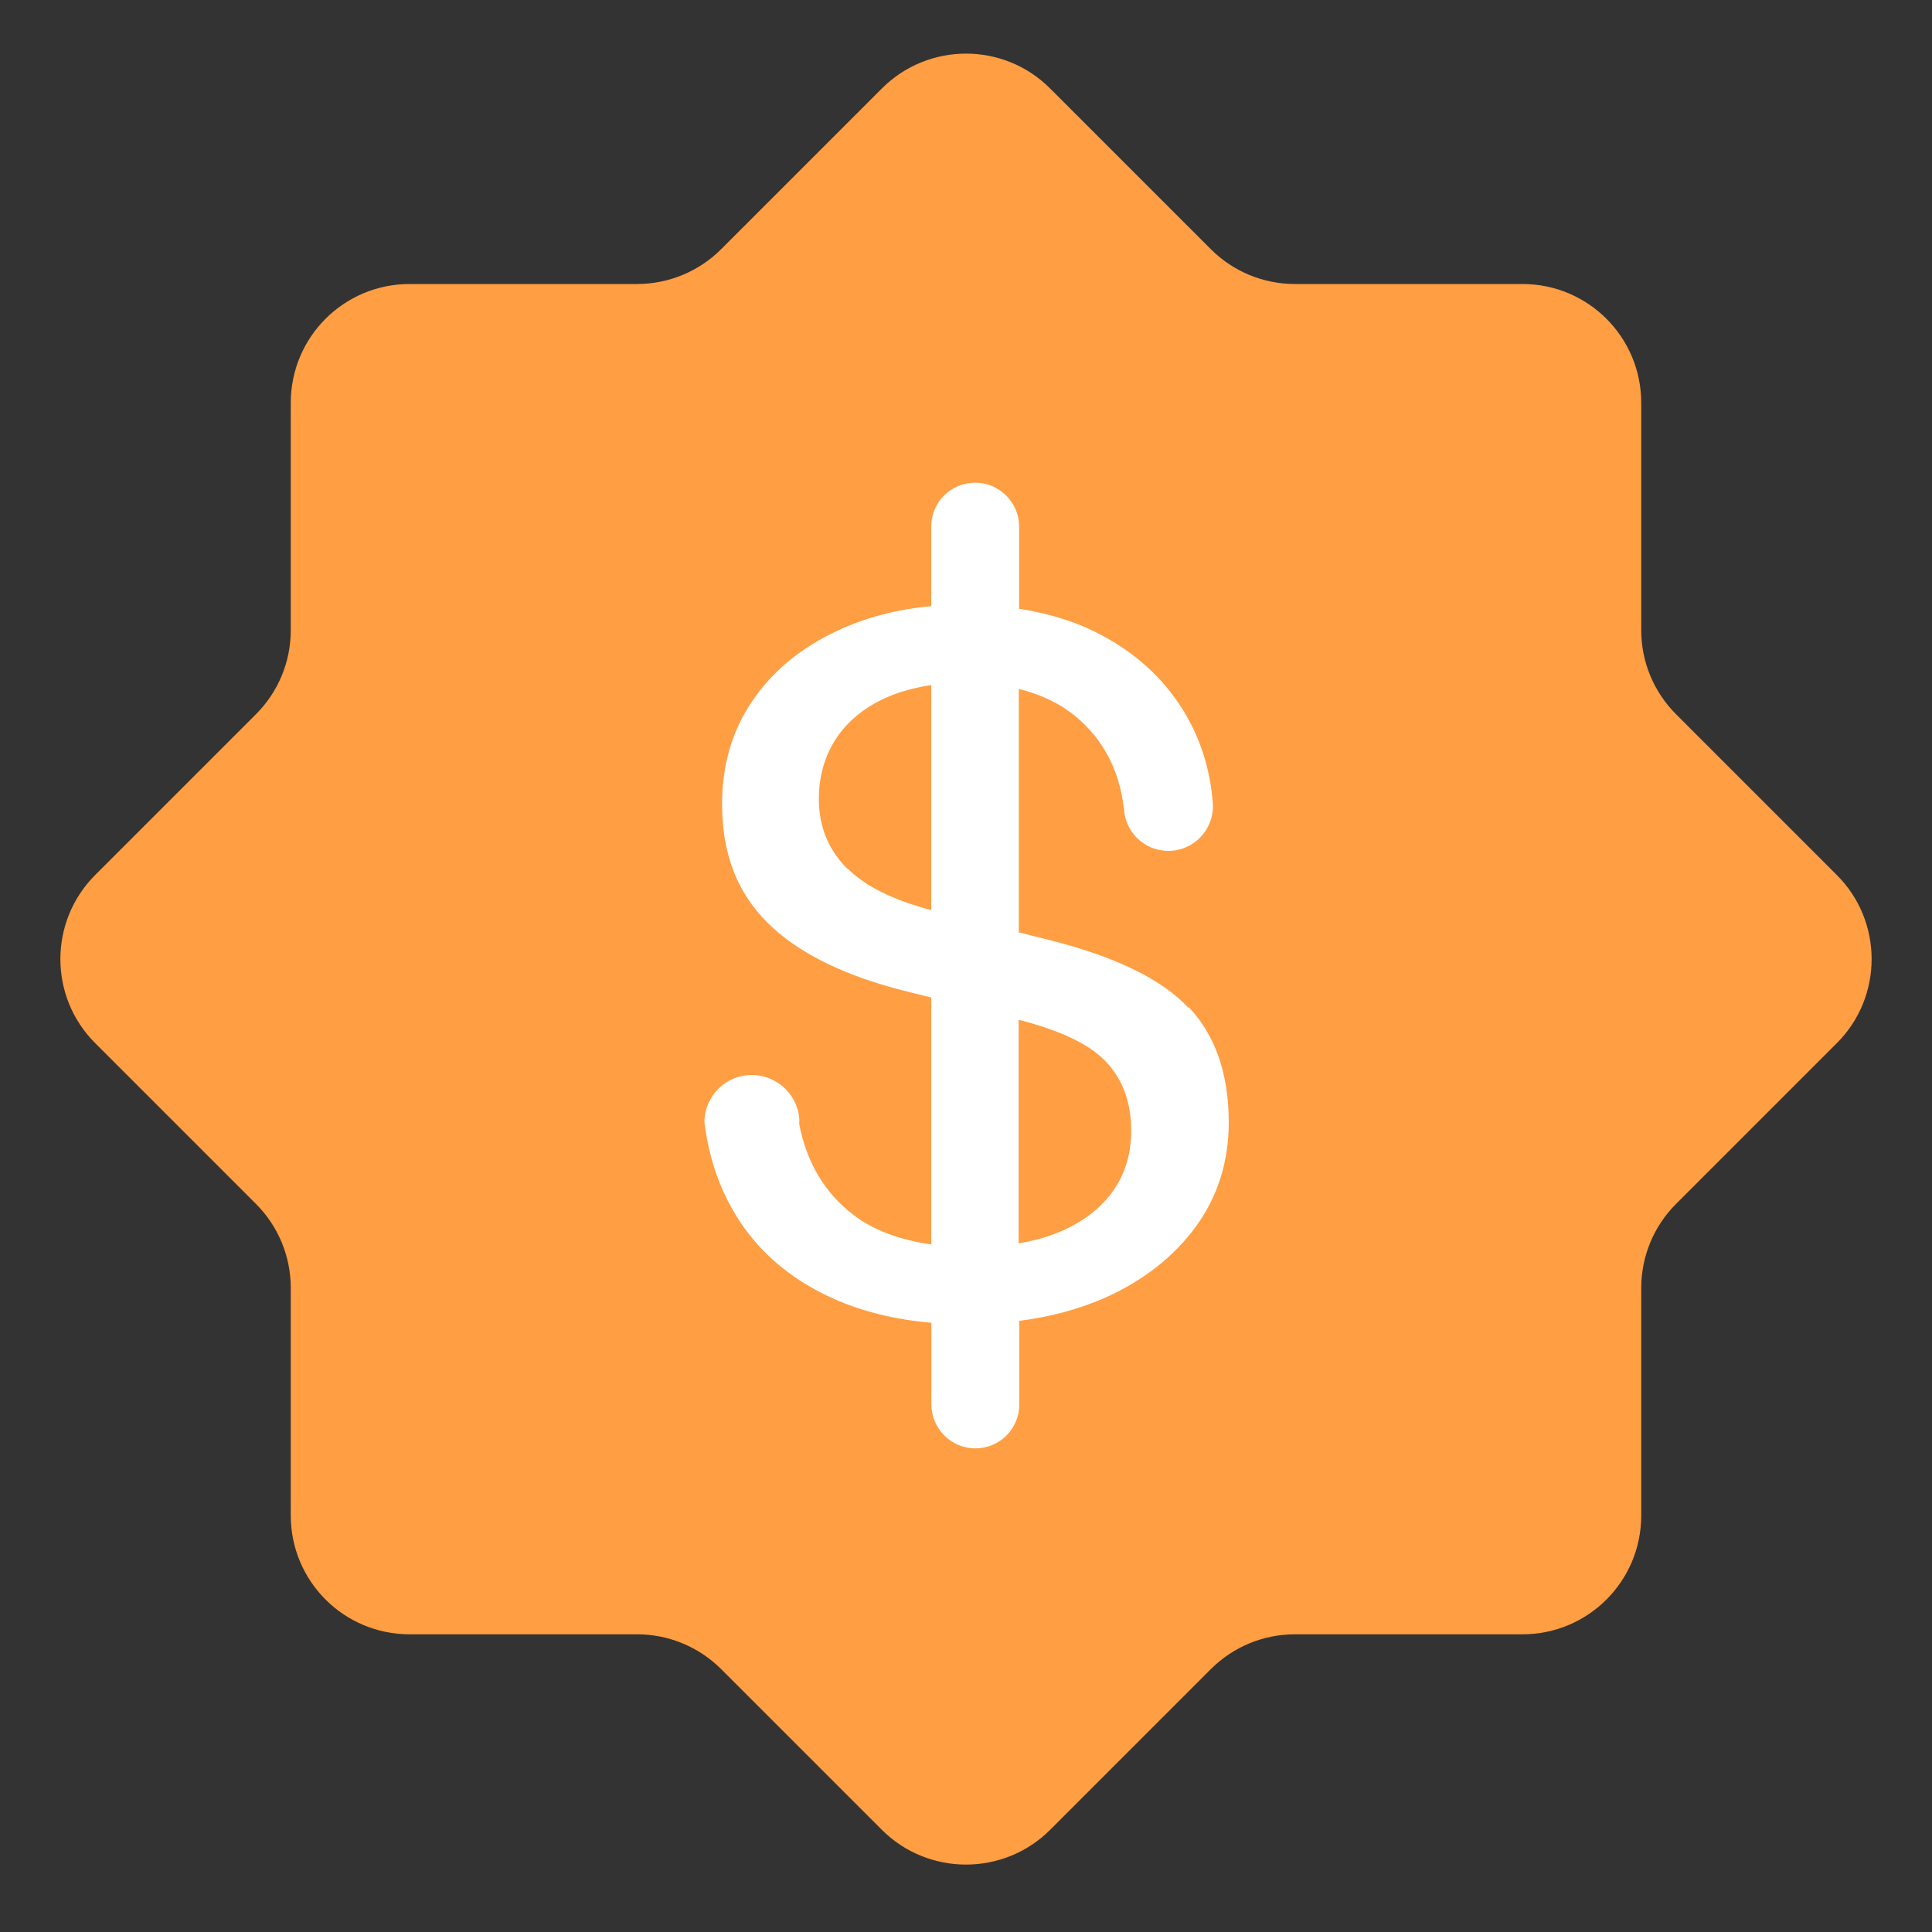
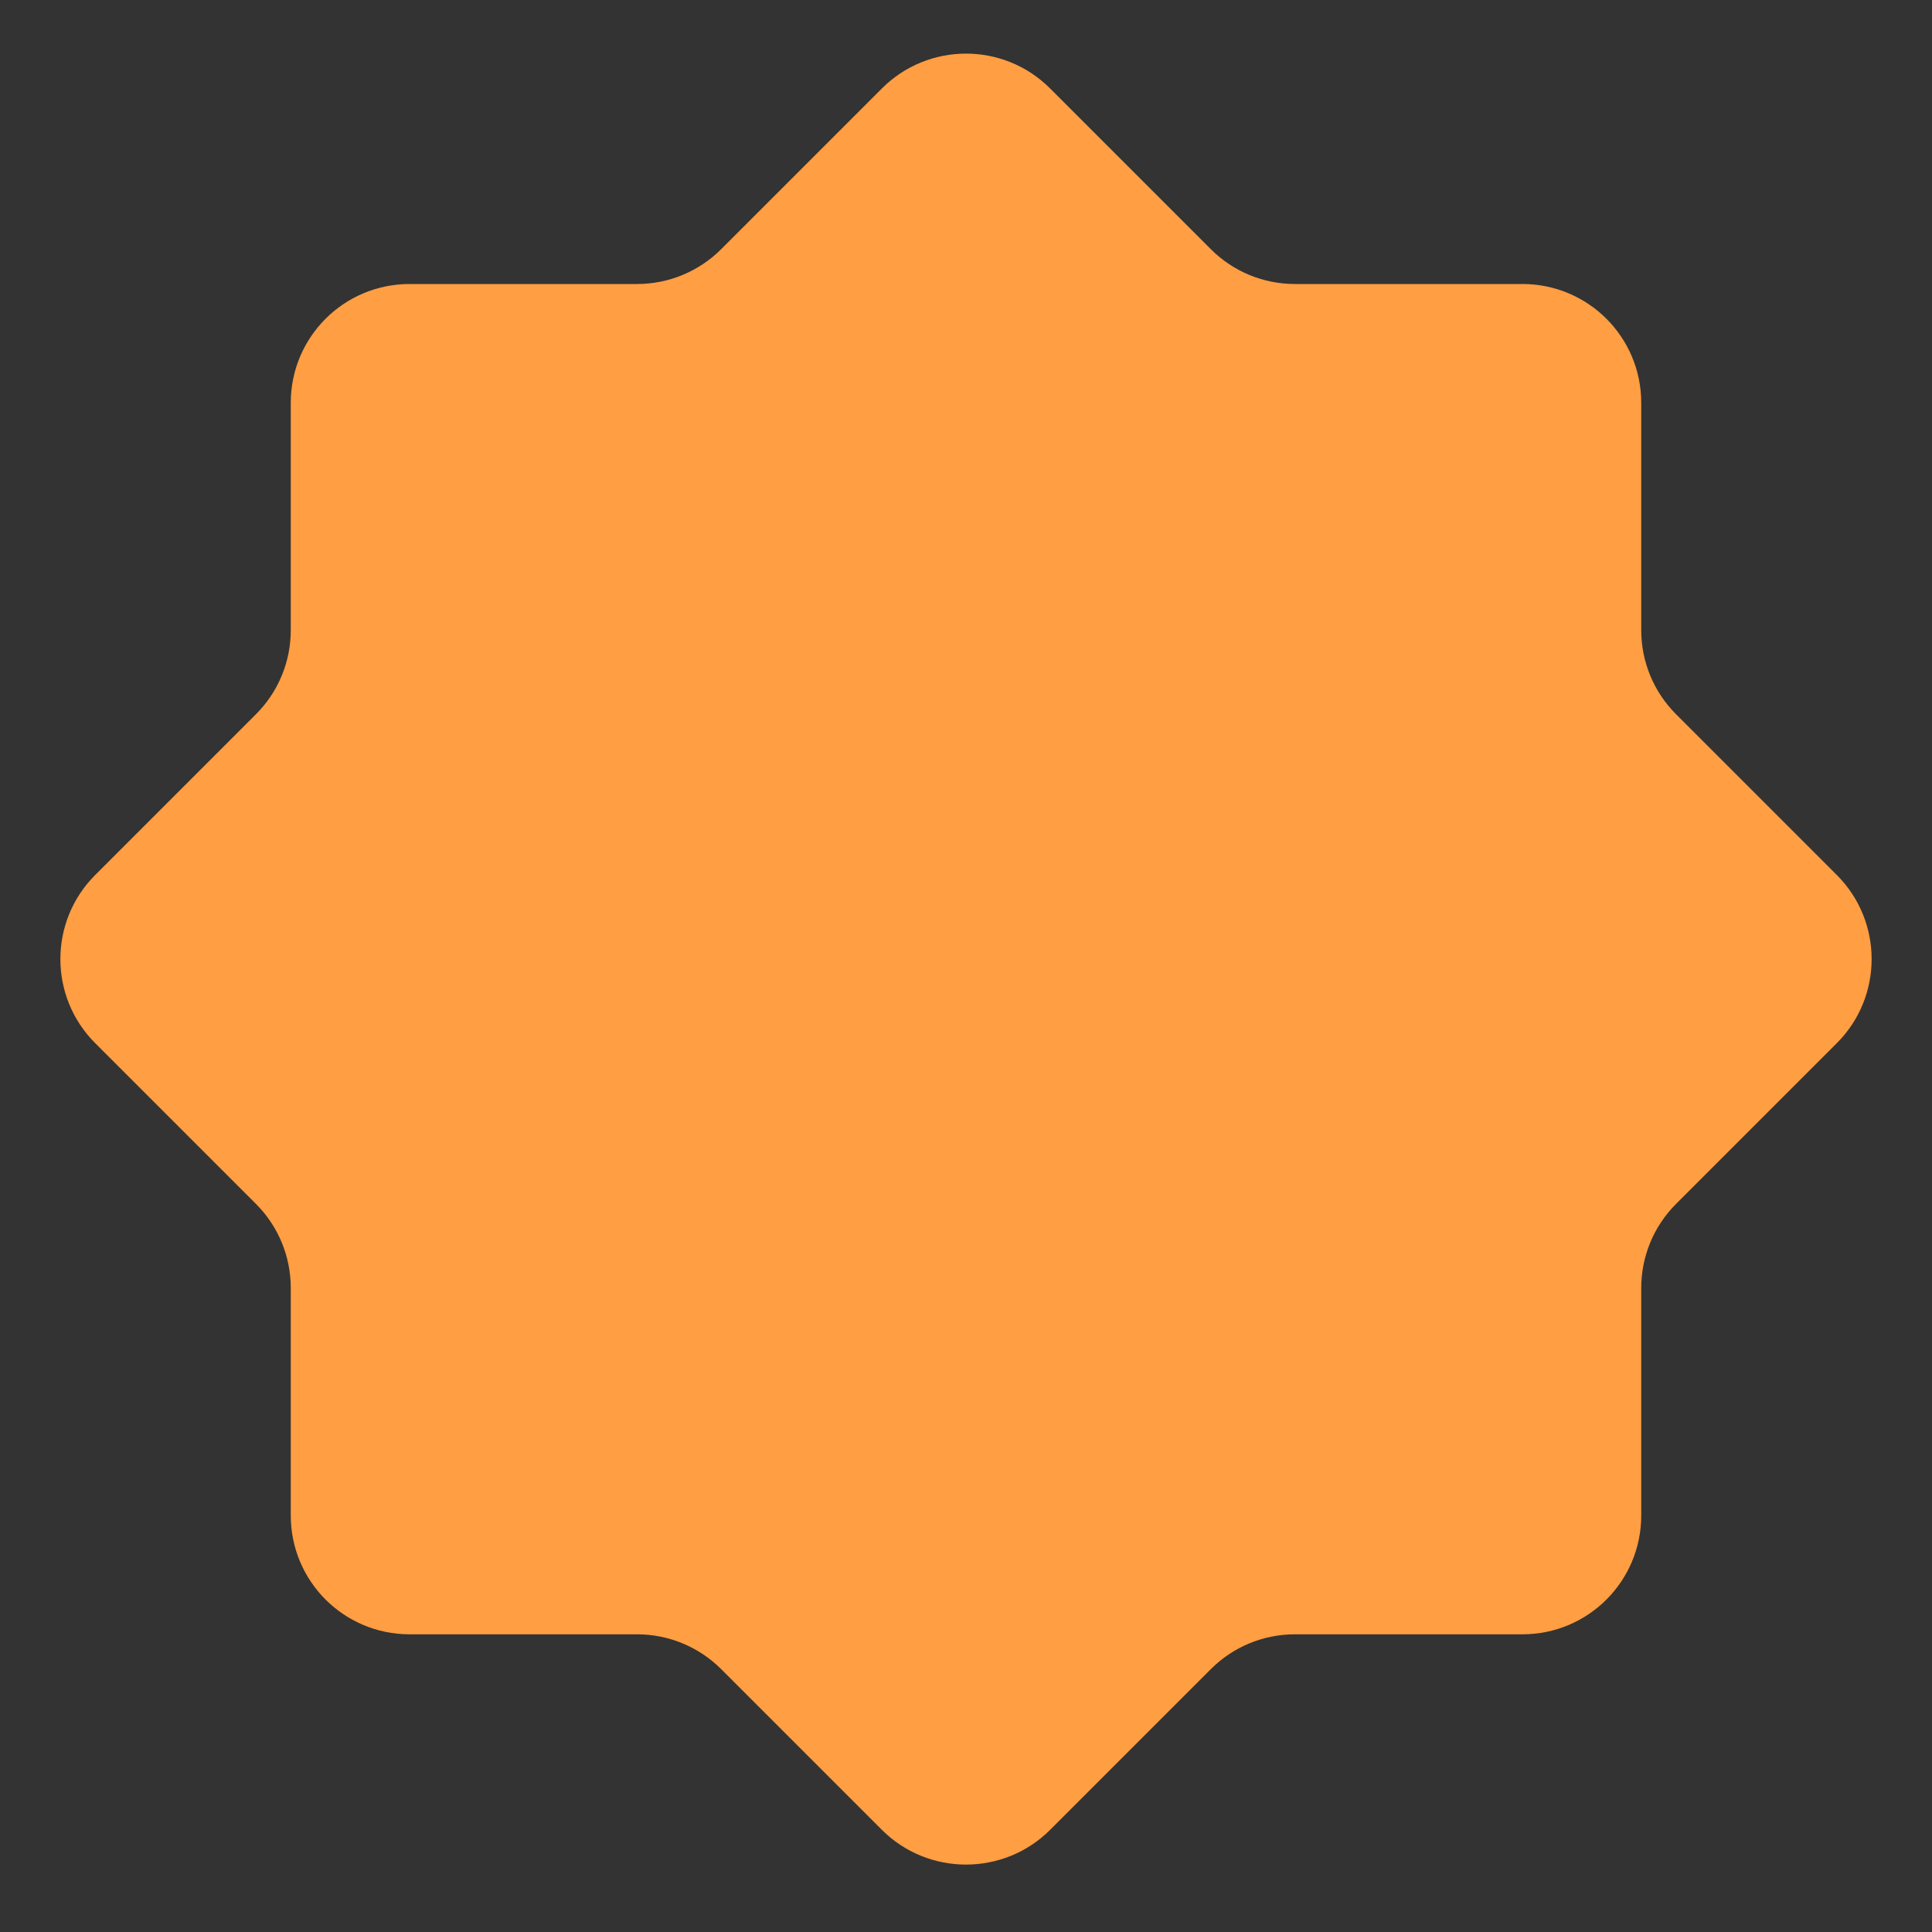
<svg xmlns="http://www.w3.org/2000/svg" width="12" height="12" viewBox="0 0 12 12" fill="none">
  <rect x="0" y="0" width="12" height="12" fill="#333333" stroke="none" />
  <path d="M11.409 6.479L10.41 7.478C10.272 7.616 10.194 7.803 10.194 8V9.413C10.194 9.821 9.864 10.151 9.456 10.151H8.043C7.846 10.151 7.659 10.229 7.521 10.367L6.522 11.366C6.234 11.653 5.766 11.653 5.478 11.366L4.479 10.367C4.341 10.229 4.153 10.151 3.957 10.151H2.544C2.136 10.151 1.806 9.821 1.806 9.413V8C1.806 7.803 1.728 7.616 1.59 7.478L0.591 6.479C0.303 6.191 0.303 5.723 0.591 5.435L1.59 4.436C1.728 4.298 1.806 4.111 1.806 3.914V2.502C1.806 2.094 2.136 1.764 2.544 1.764H3.957C4.153 1.764 4.341 1.686 4.479 1.548L5.478 0.549C5.766 0.261 6.234 0.261 6.522 0.549L7.521 1.548C7.659 1.686 7.846 1.764 8.043 1.764H9.456C9.864 1.764 10.194 2.094 10.194 2.502V3.914C10.194 4.111 10.272 4.298 10.41 4.436L11.409 5.435C11.697 5.723 11.697 6.191 11.409 6.479Z" fill="#FF9E42" />
-   <path d="M7.381 6.259C7.215 6.08 6.916 5.936 6.495 5.833L6.328 5.791V4.279C6.465 4.313 6.583 4.369 6.681 4.45C6.849 4.589 6.949 4.777 6.979 5.008C6.979 5.012 6.981 5.017 6.981 5.02C6.987 5.168 7.108 5.285 7.257 5.285H7.267C7.417 5.279 7.534 5.156 7.534 5.006C7.534 5.005 7.534 5.002 7.534 5C7.518 4.766 7.446 4.553 7.32 4.367C7.194 4.18 7.017 4.03 6.795 3.921C6.657 3.853 6.499 3.808 6.33 3.781V3.271C6.33 3.121 6.208 2.998 6.057 2.998C5.905 2.998 5.784 3.12 5.784 3.271V3.765C5.572 3.784 5.379 3.835 5.206 3.915C4.98 4.02 4.8 4.166 4.674 4.352C4.548 4.535 4.485 4.751 4.485 4.993C4.485 5.3 4.576 5.539 4.764 5.728C4.953 5.918 5.248 6.064 5.64 6.16L5.784 6.196V7.729C5.589 7.702 5.427 7.642 5.301 7.546C5.125 7.412 5.011 7.223 4.965 6.986C4.965 6.98 4.963 6.973 4.965 6.967C4.965 6.811 4.833 6.677 4.669 6.677C4.506 6.677 4.378 6.808 4.375 6.967C4.405 7.217 4.488 7.438 4.621 7.624C4.756 7.813 4.942 7.961 5.176 8.066C5.353 8.145 5.557 8.196 5.785 8.216V8.723C5.785 8.873 5.907 8.996 6.058 8.996C6.21 8.996 6.331 8.874 6.331 8.723V8.204C6.52 8.18 6.697 8.133 6.858 8.063C7.098 7.957 7.29 7.807 7.428 7.618C7.564 7.432 7.632 7.214 7.632 6.971C7.632 6.67 7.549 6.431 7.384 6.256L7.381 6.259ZM5.263 5.396C5.146 5.279 5.086 5.134 5.086 4.964C5.086 4.816 5.125 4.687 5.2 4.577C5.275 4.469 5.383 4.384 5.523 4.325C5.601 4.292 5.689 4.27 5.784 4.255V5.653C5.547 5.59 5.376 5.506 5.265 5.395L5.263 5.396ZM6.9 7.415C6.817 7.523 6.7 7.607 6.55 7.664C6.483 7.69 6.408 7.709 6.327 7.723V6.334C6.585 6.4 6.762 6.484 6.865 6.59C6.972 6.7 7.026 6.845 7.026 7.022C7.026 7.175 6.984 7.306 6.9 7.415Z" fill="white" />
</svg>